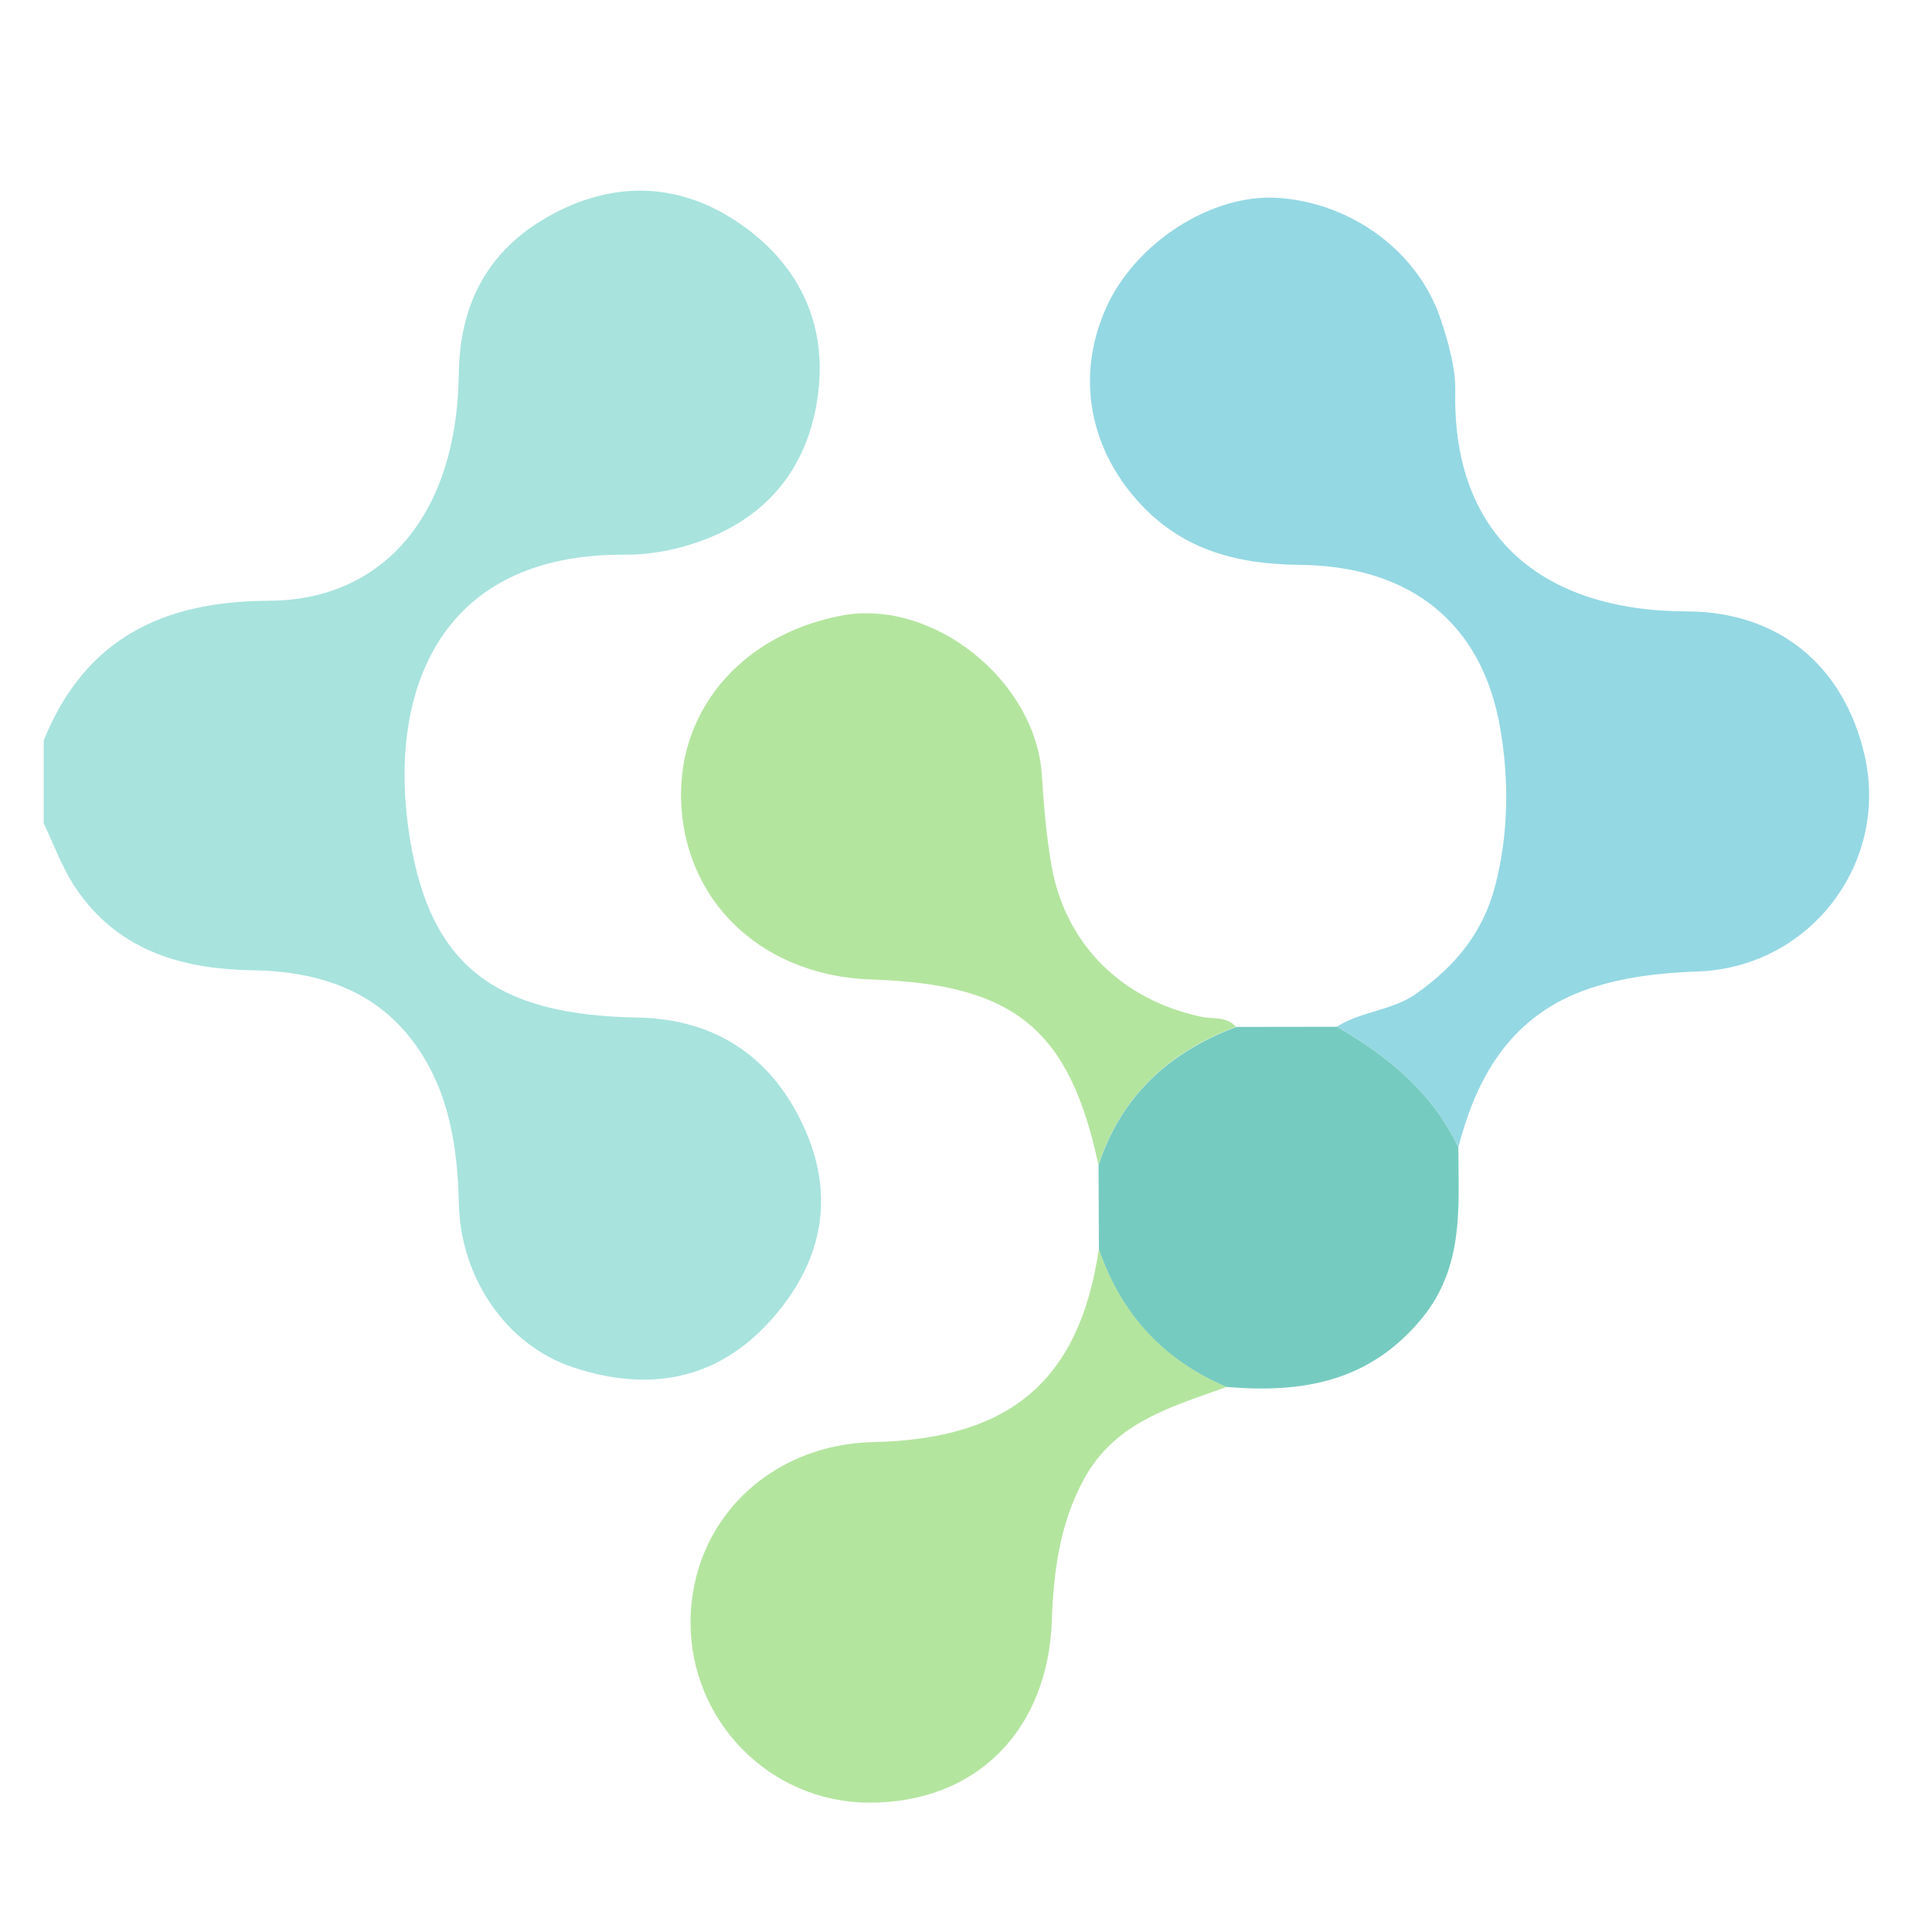
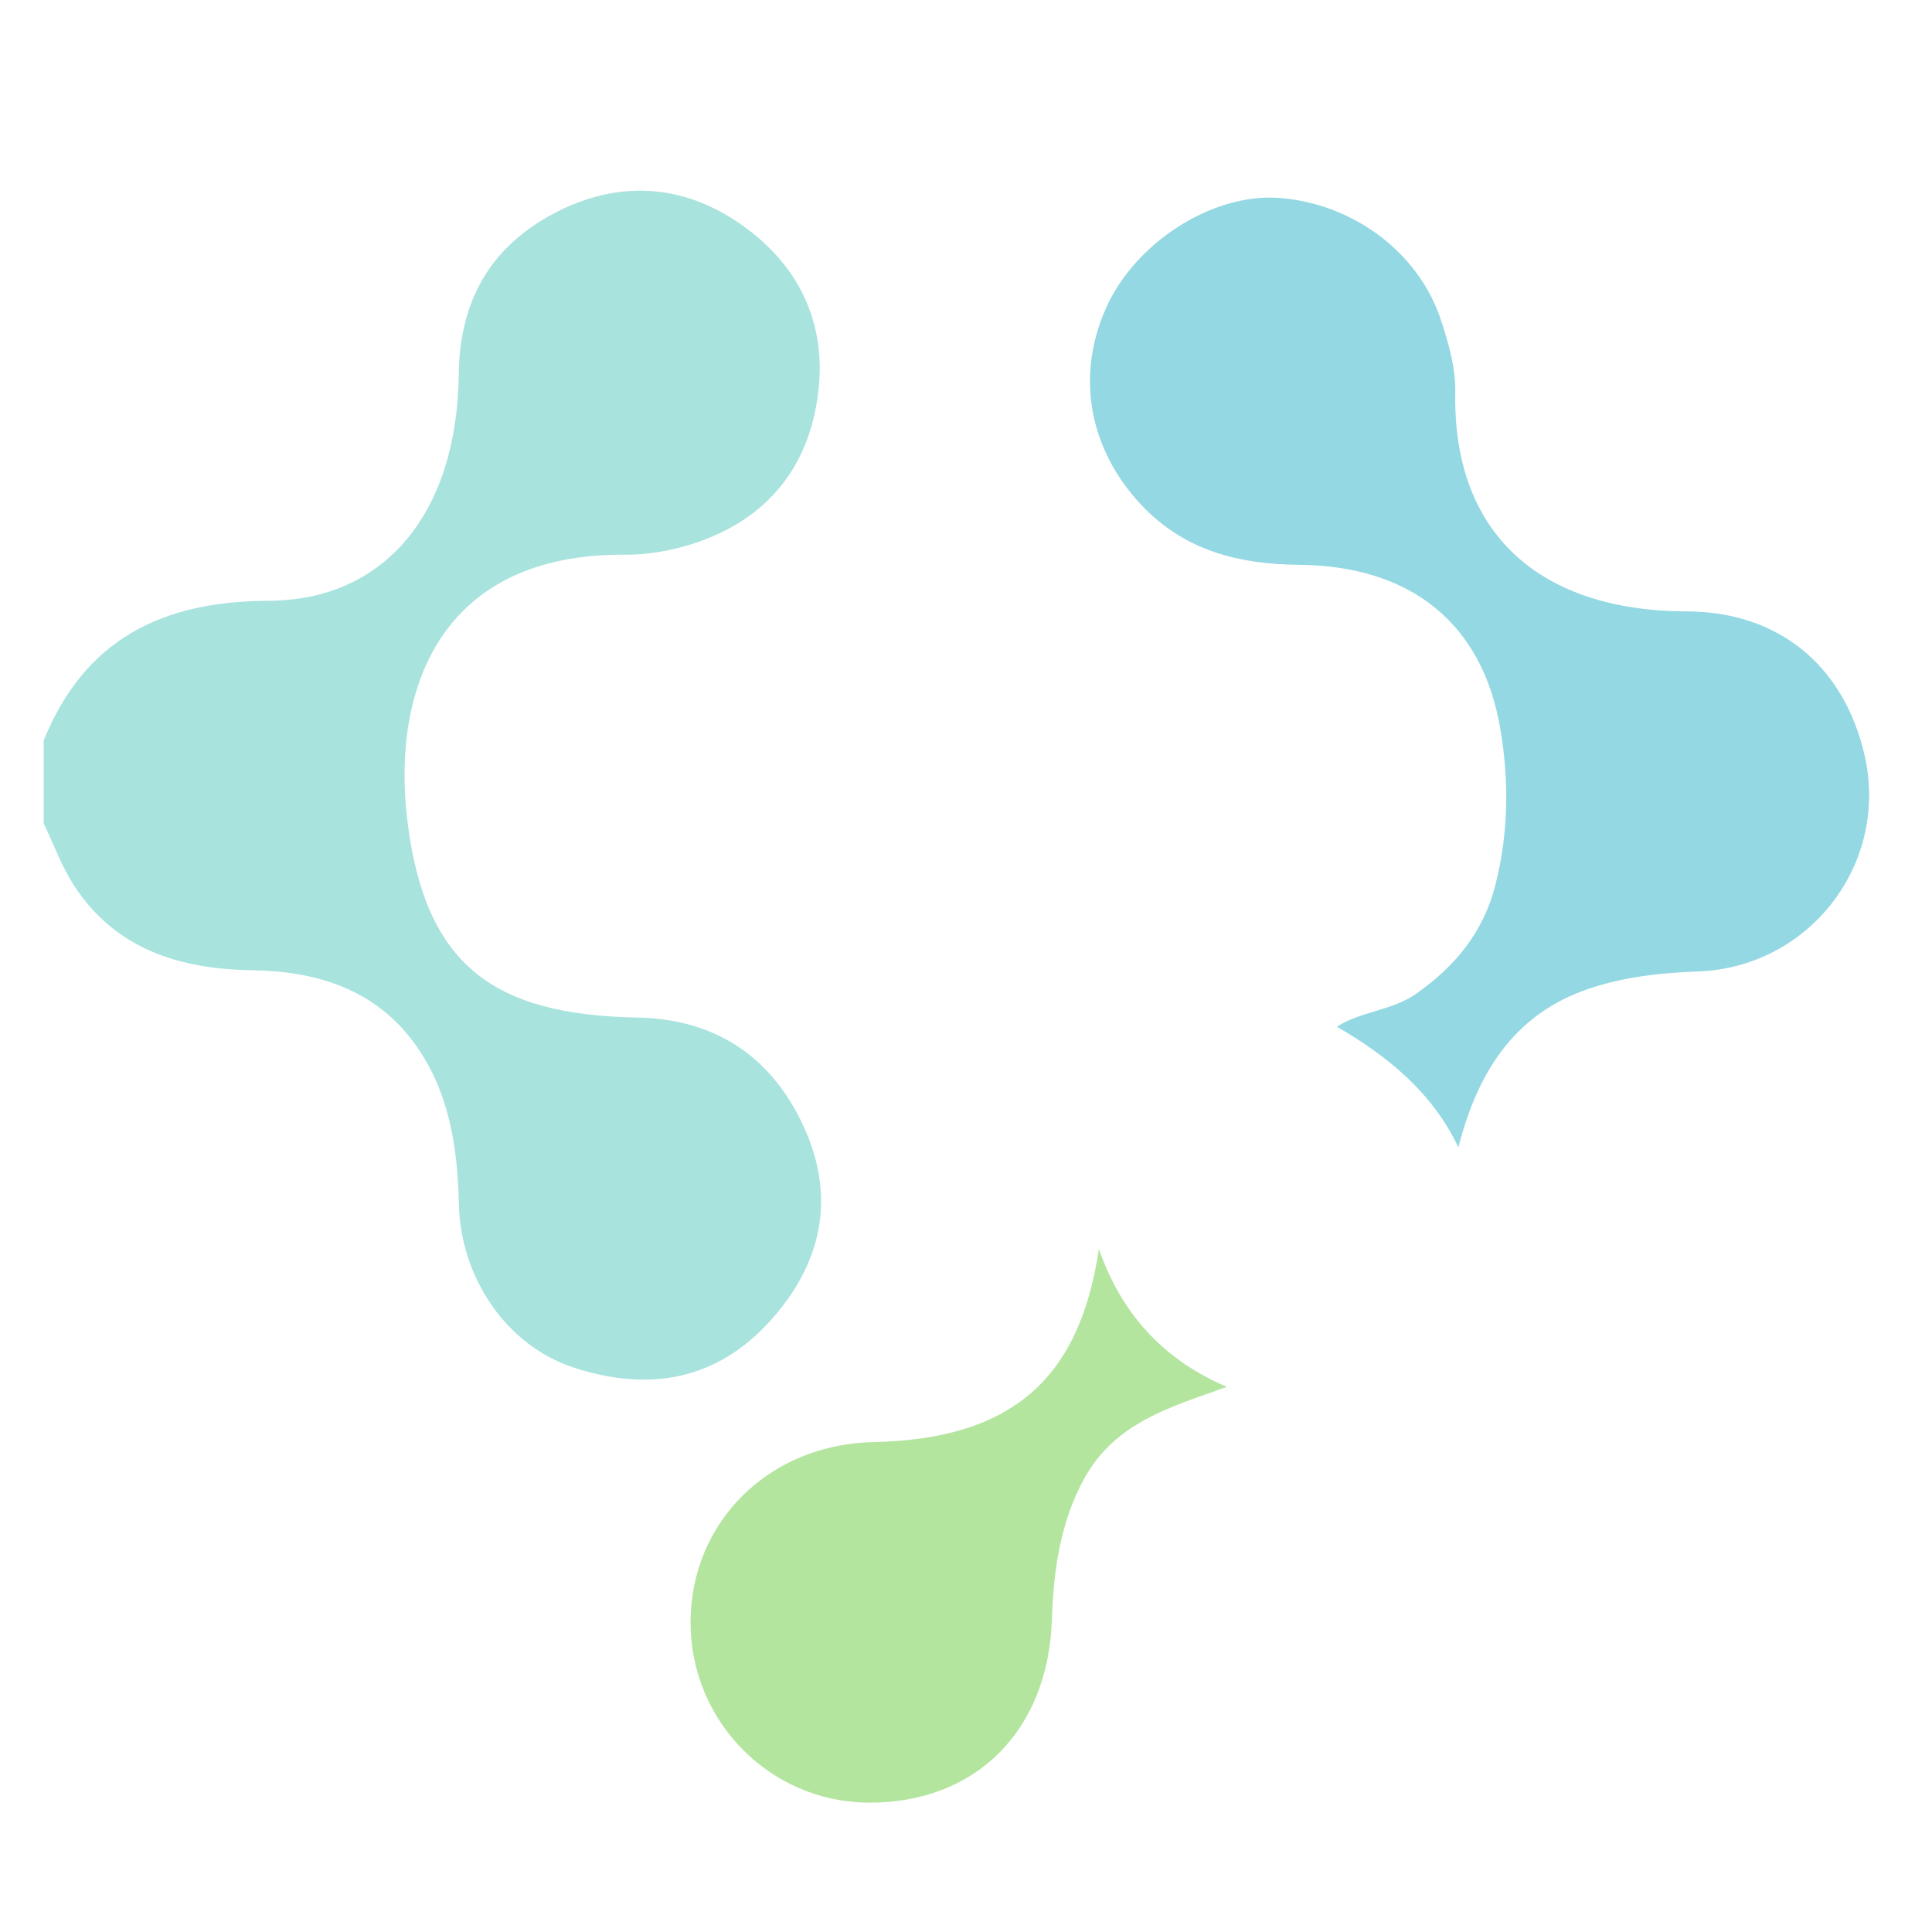
<svg xmlns="http://www.w3.org/2000/svg" width="959" height="959" viewBox="0 0 959 959" fill="none">
  <path d="M21.71 367.495C42.059 317.268 80.483 298.394 133.293 298.209C191.391 298.025 226.925 254.129 227.724 185.826C228.093 152.628 240.758 126.5 269.161 109.224C299.716 90.719 332.422 89.367 362.424 107.872C393.655 127.176 410.807 157.116 406.135 194.987C401.401 233.288 379.331 259.109 342.075 270.482C331.992 273.556 321.11 275.401 310.598 275.339C218.011 274.478 193.604 343.15 202.518 409.854C211.74 478.956 244.754 503.793 316.376 505.084C356.583 505.822 384.679 525.987 400.11 561.891C414.742 595.95 407.242 627.857 382.712 655.215C355.661 685.462 321.664 690.996 284.592 678.761C251.209 667.757 228.647 634.128 227.786 597.794C227.171 570.006 223.114 542.648 206.822 519.409C187.272 491.498 158.069 482.091 125.055 481.6C89.152 481.046 57.122 471.21 36.465 439.118C30.501 429.712 26.567 418.953 21.71 408.748C21.71 395.038 21.71 381.267 21.71 367.495Z" fill="#A8E3DE" />
  <path d="M663.588 509.625C675.761 501.818 690.885 501.818 703.119 493.149C722.608 479.378 736.379 462.594 742.342 439.048C748.859 413.35 749.043 387.222 744.74 361.831C735.825 309.267 700.229 280.925 645.083 280.372C614.959 280.065 588.031 273.486 566.452 250.555C540.938 223.381 533.868 187.416 548.746 153.48C563.009 120.774 601.249 96.059 634.263 98.211C671.15 100.67 704.287 125.077 715.353 159.136C719.103 170.571 722.607 182.867 722.362 194.732C721.071 265.679 765.151 303.303 837.265 303.488C882.759 303.611 915.158 330.231 925.487 374.68C937.967 428.535 898.313 480.239 842.798 482.206C824.477 482.882 806.28 484.849 788.943 490.69C751.072 503.416 733.243 533.049 723.899 569.505C710.988 542.27 688.917 524.319 663.588 509.625Z" fill="#94D8E3" />
-   <path d="M545.251 578.311C530.865 510.869 503.568 488.491 432.745 486.217C380.427 484.557 342.126 450.252 338.314 401.807C334.625 354.468 366.84 315.368 417.498 305.593C462.869 296.863 514.081 337.684 517.155 384.716C518.139 399.901 519.368 415.147 522.012 430.087C529.02 468.88 556.87 496.361 596.401 504.722C602.241 505.951 608.819 504.414 613.492 509.64C580.355 522.182 556.44 543.945 545.251 578.311Z" fill="#B4E59F" />
  <path d="M609.033 688.4C581.982 698.175 553.702 705.676 538.21 733.894C526.037 756.027 522.963 780.126 522.102 804.41C520.197 859.064 484.293 895.214 430.868 894.783C382.116 894.415 342.77 854.392 342.77 805.332C342.831 755.35 381.747 716.926 433.512 715.82C501.692 714.344 535.812 685.142 545.464 619.913C556.592 652.128 577.617 675.121 609.033 688.4Z" fill="#B4E59F" />
-   <path d="M608.98 688.45C577.503 675.17 556.477 652.177 545.473 620.024C545.411 606.13 545.35 592.236 545.288 578.403C556.477 543.975 580.392 522.273 613.652 509.732C630.313 509.732 646.974 509.67 663.634 509.67C688.963 524.364 711.034 542.315 723.883 569.55C723.945 599.121 726.896 628.693 705.747 654.452C679.865 685.929 646.359 691.647 608.98 688.45Z" fill="#76CBC0" />
</svg>